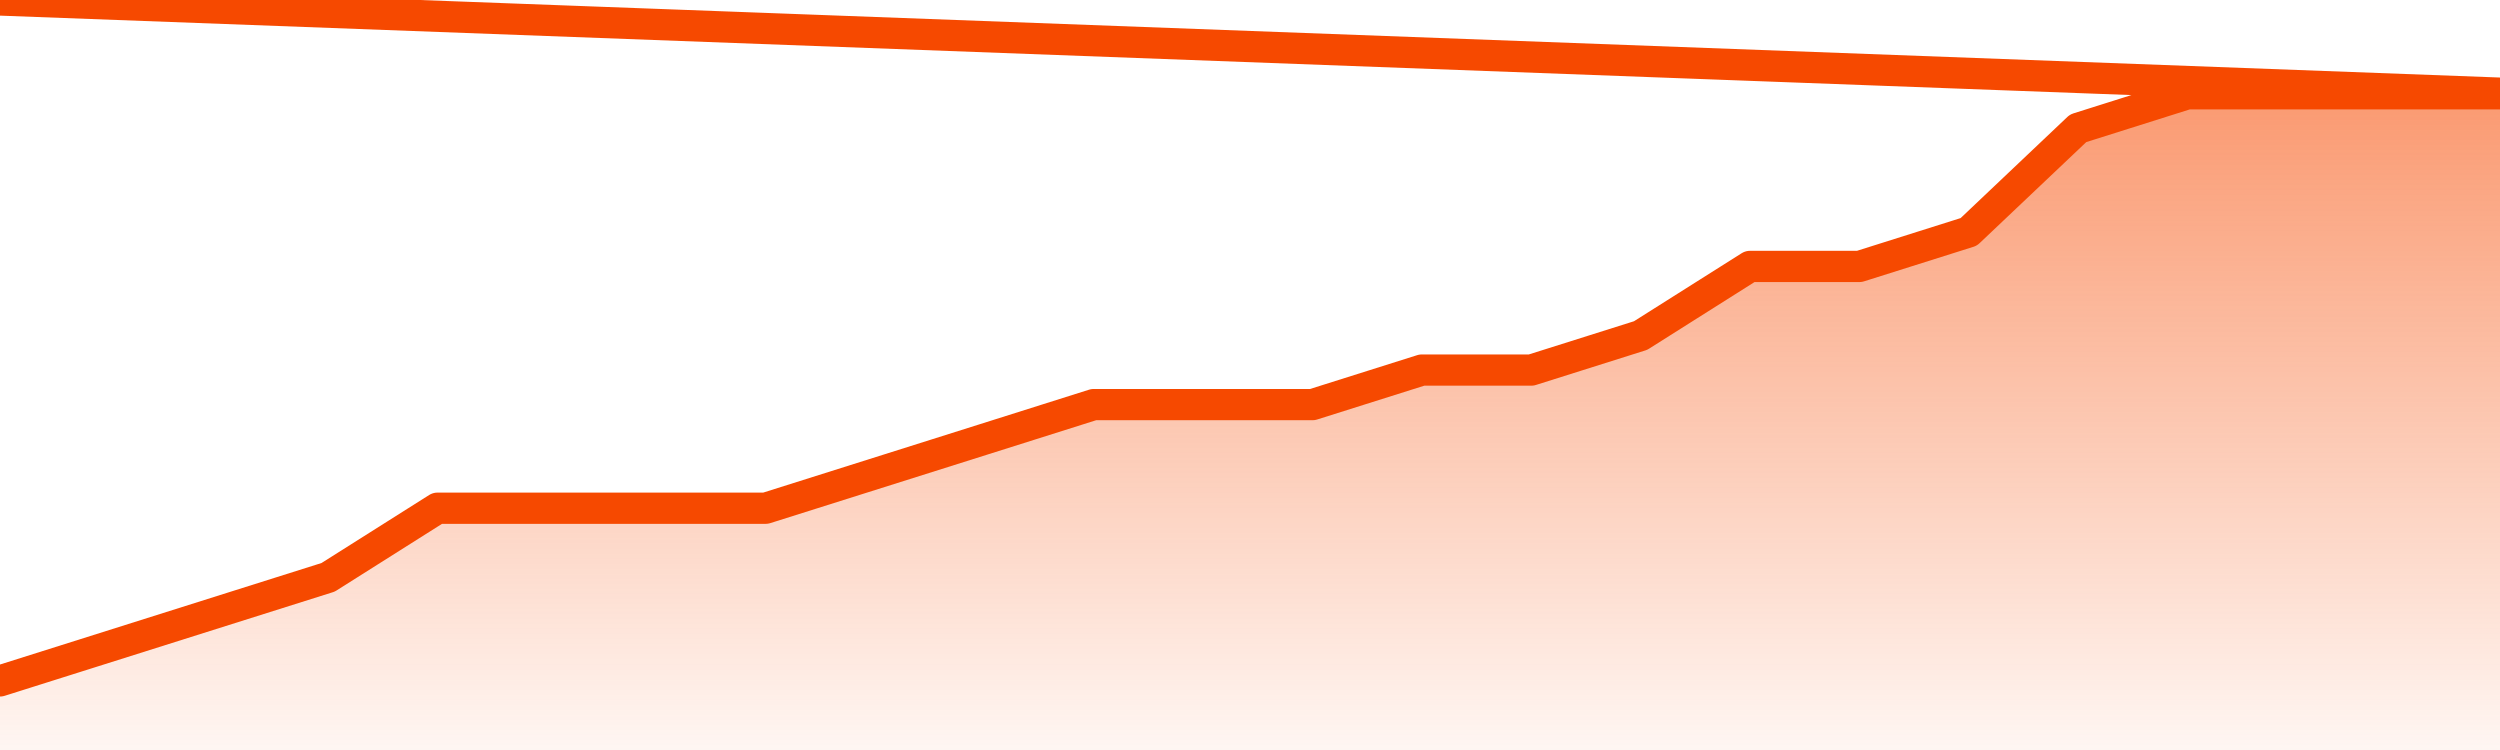
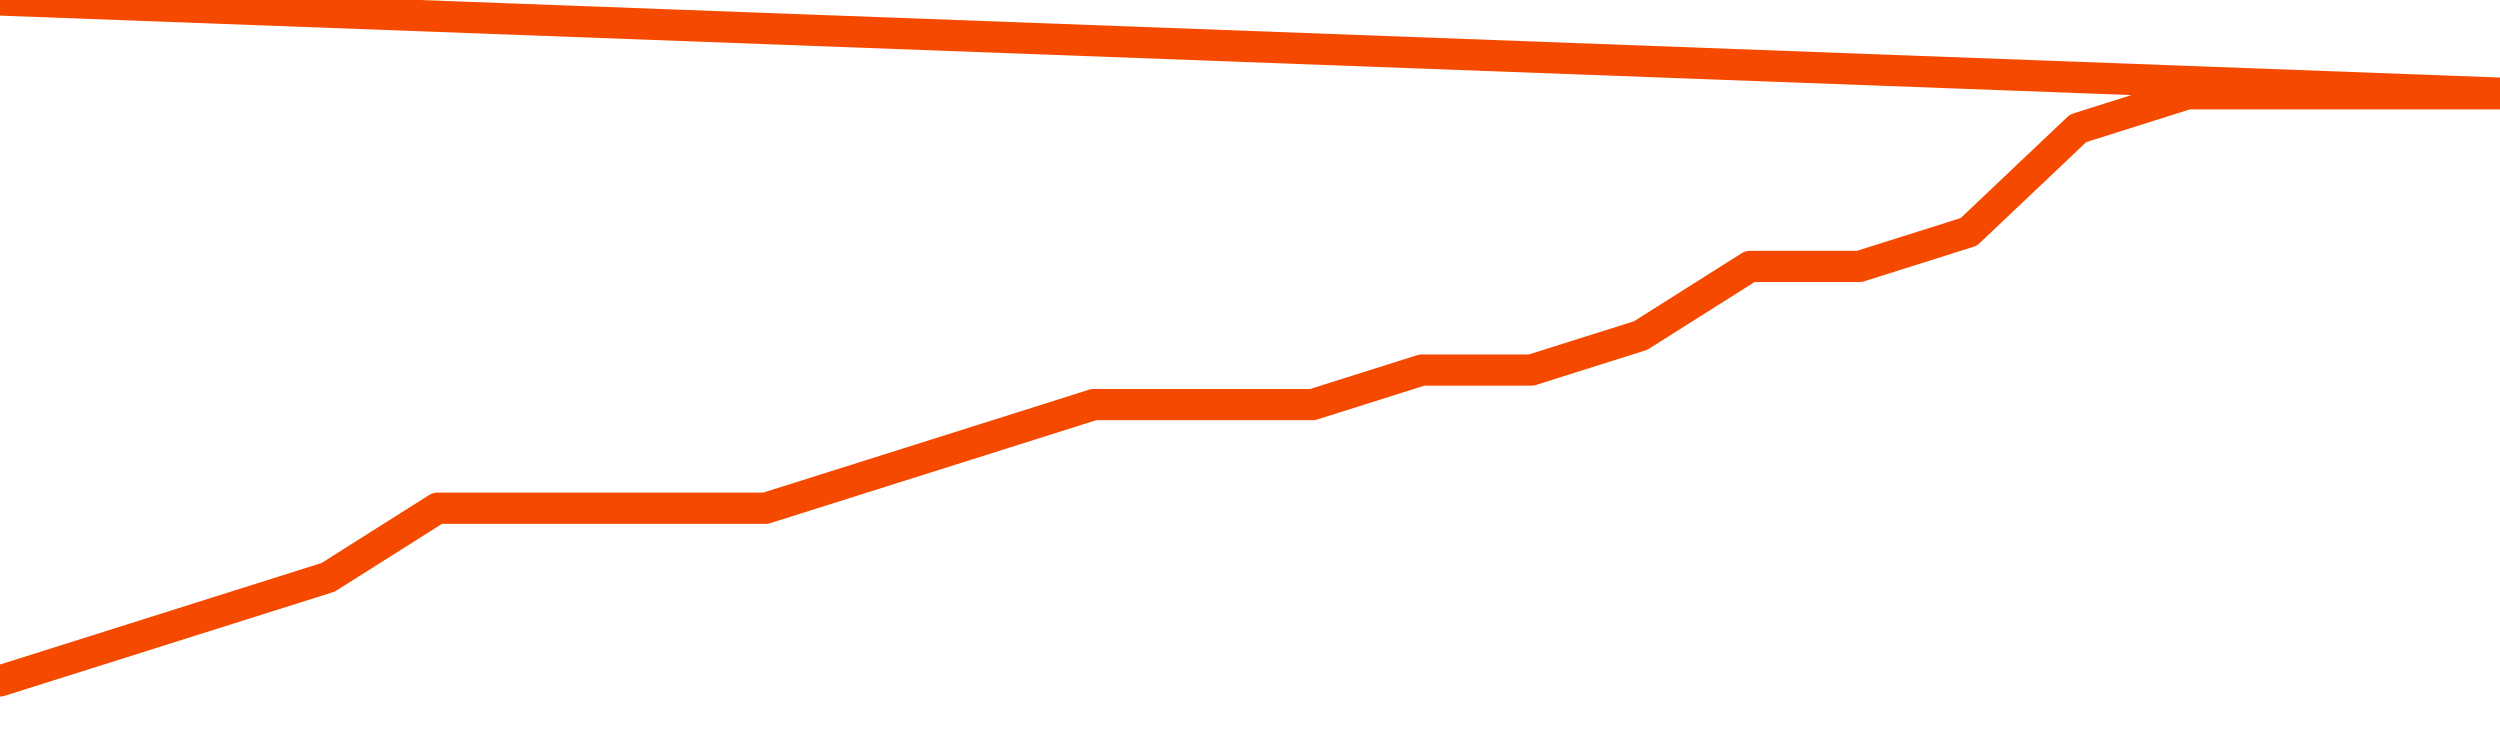
<svg xmlns="http://www.w3.org/2000/svg" version="1.1" width="80" height="24" viewBox="0 0 80 24">
  <defs>
    <linearGradient x1=".5" x2=".5" y2="1" id="gradient">
      <stop offset="0" stop-color="#F64900" />
      <stop offset="1" stop-color="#f64900" stop-opacity="0" />
    </linearGradient>
  </defs>
-   <path fill="url(#gradient)" fill-opacity="0.56" stroke="none" d="M 0,26 0.0,21.789 3.5,20.684 7.0,19.579 10.5,18.474 14.0,16.263 17.5,16.263 21.0,16.263 24.5,16.263 28.0,15.158 31.5,14.053 35.0,12.947 38.5,12.947 42.0,12.947 45.5,11.842 49.0,11.842 52.5,10.737 56.0,8.526 59.5,8.526 63.0,7.421 66.5,4.105 70.0,3 73.5,3 77.0,3 80.5,3 82,26 Z" />
  <path fill="none" stroke="#F64900" stroke-width="1" stroke-linejoin="round" stroke-linecap="round" d="M 0.0,21.789 3.5,20.684 7.0,19.579 10.5,18.474 14.0,16.263 17.5,16.263 21.0,16.263 24.5,16.263 28.0,15.158 31.5,14.053 35.0,12.947 38.5,12.947 42.0,12.947 45.5,11.842 49.0,11.842 52.5,10.737 56.0,8.526 59.5,8.526 63.0,7.421 66.5,4.105 70.0,3 73.5,3 77.0,3 80.5,3.0.join(' ') }" />
</svg>